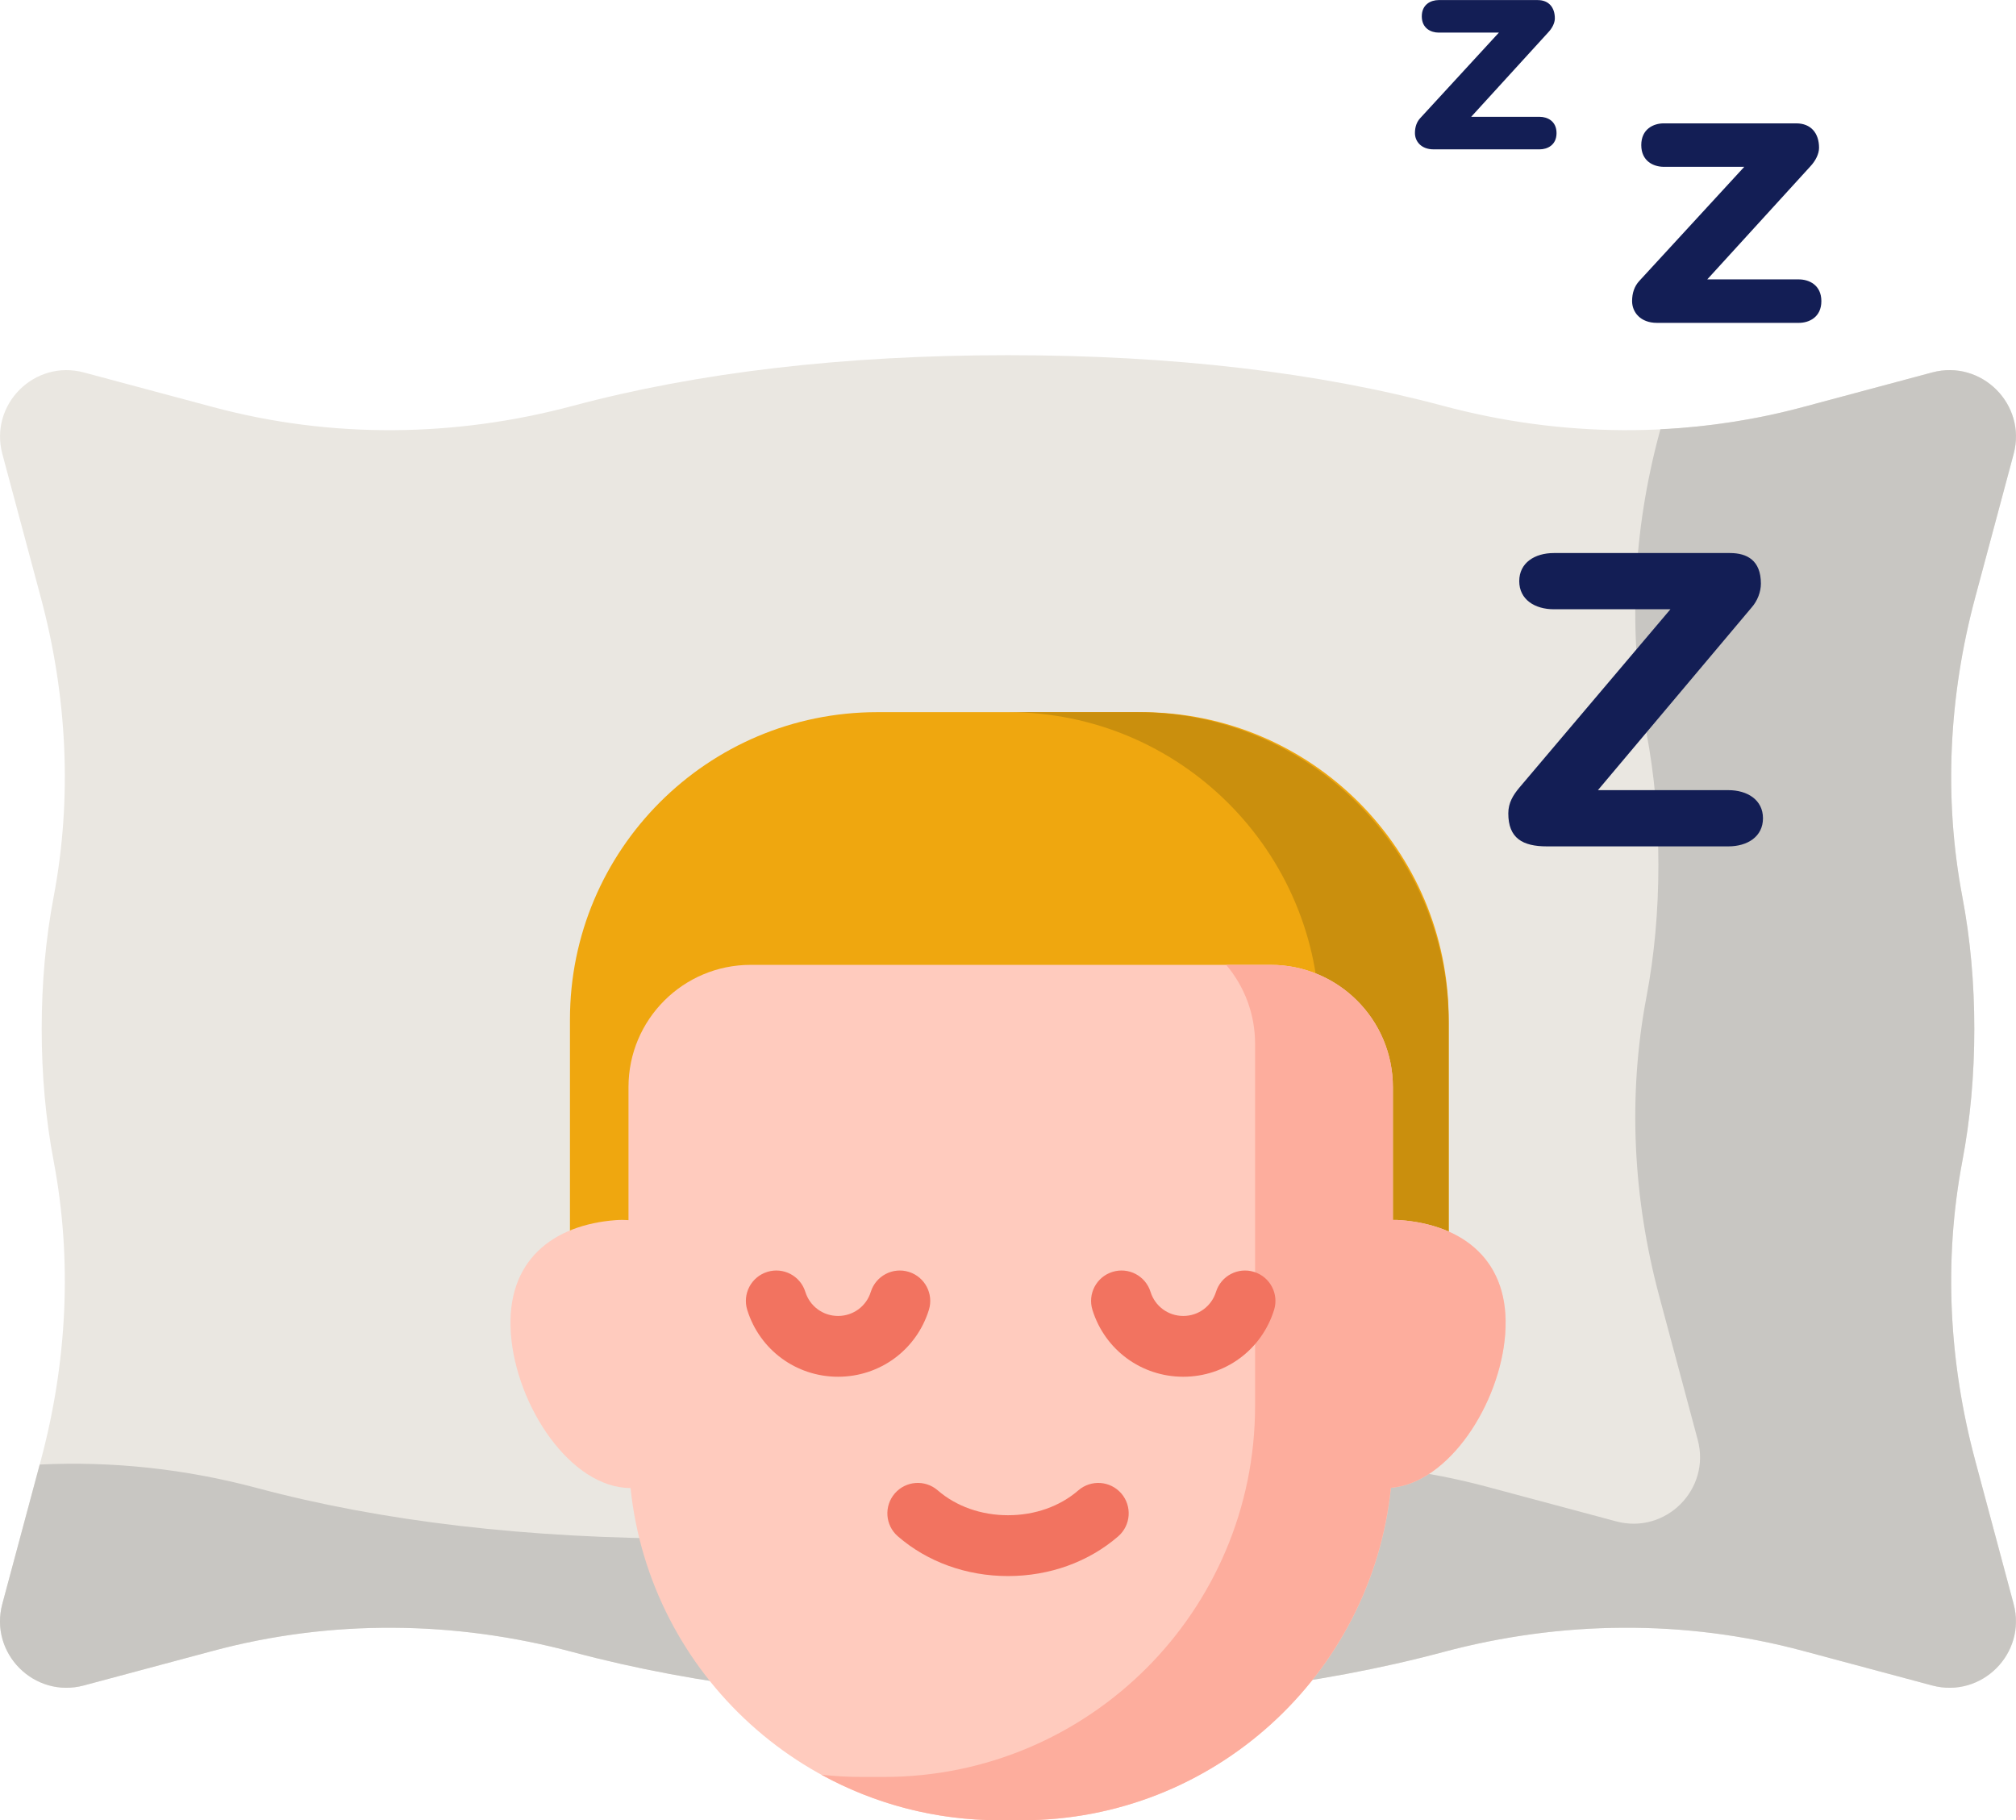
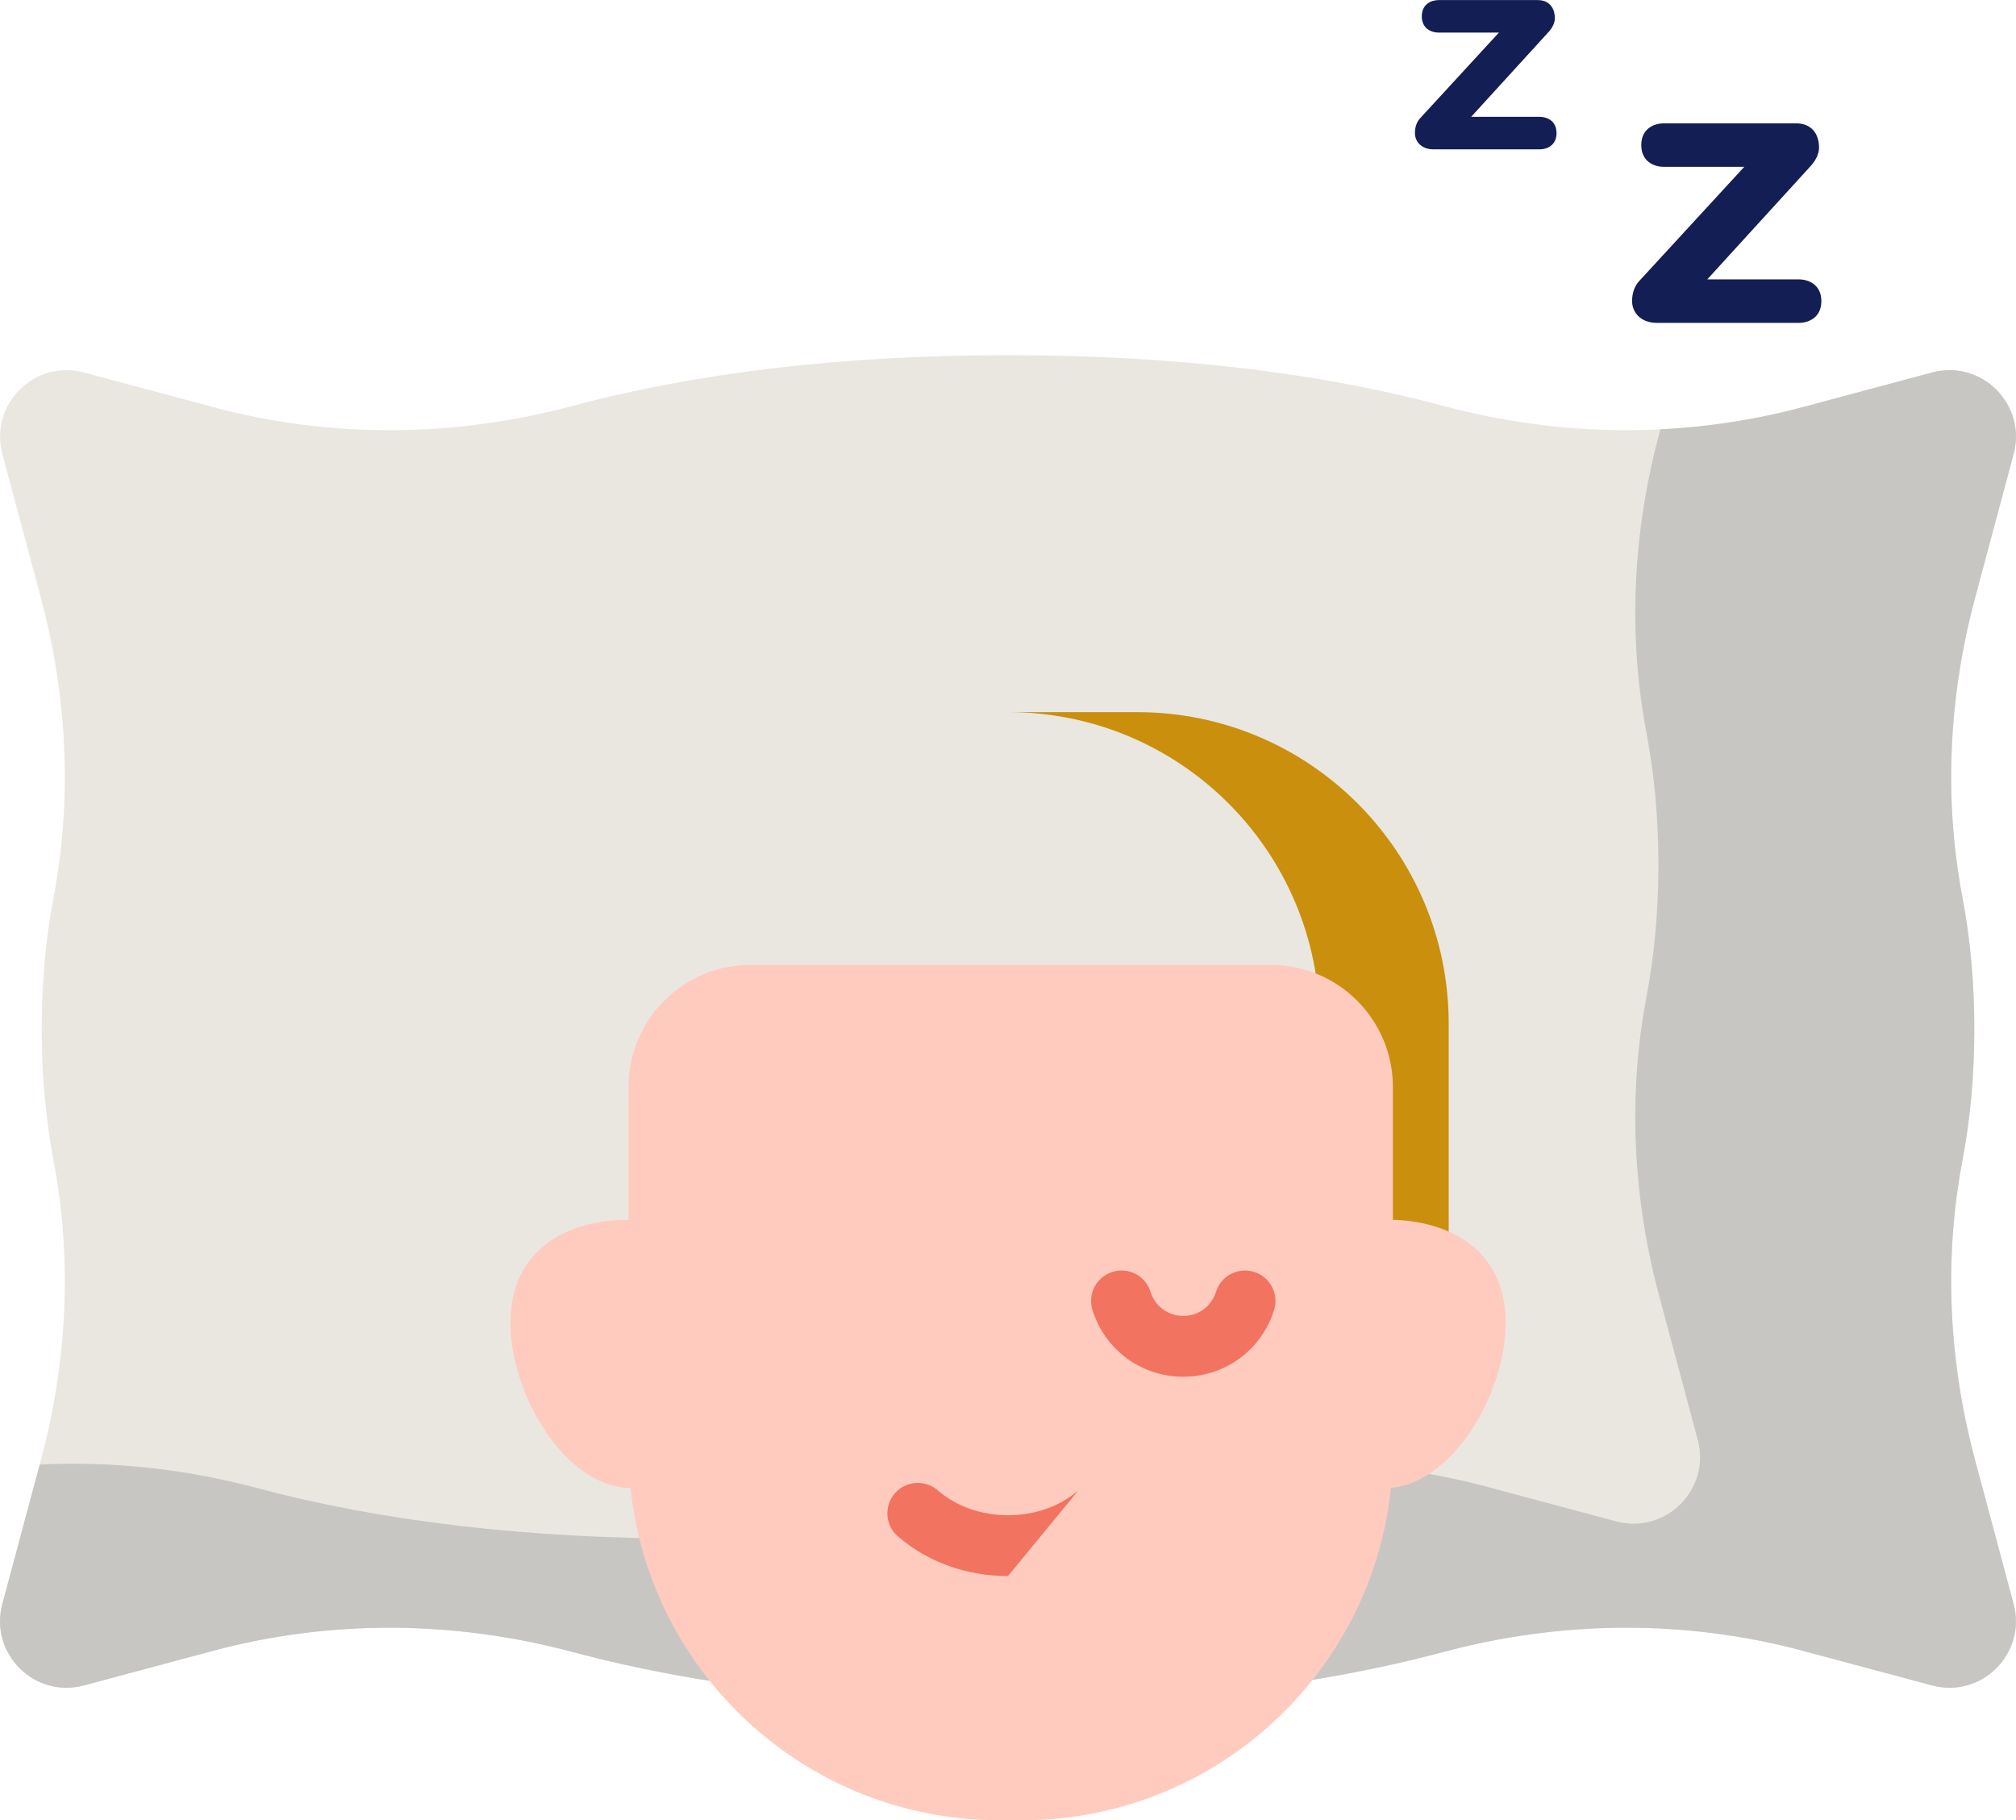
<svg xmlns="http://www.w3.org/2000/svg" id="Capa_1" data-name="Capa 1" width="180.62mm" height="163.09mm" viewBox="0 0 512 462.29">
  <defs>
    <style>
      .cls-1 {
        fill: #131e55;
      }

      .cls-1, .cls-2, .cls-3, .cls-4, .cls-5, .cls-6, .cls-7, .cls-8 {
        stroke-width: 0px;
      }

      .cls-2 {
        fill: #ca8f0d;
      }

      .cls-3 {
        fill: #c8c6c2;
      }

      .cls-4 {
        fill: #fdad9d;
      }

      .cls-5 {
        fill: #ffcbbe;
      }

      .cls-6 {
        fill: #eae7e1;
      }

      .cls-7 {
        fill: #efa70f;
      }

      .cls-8 {
        fill: #f27360;
      }
    </style>
  </defs>
  <path class="cls-6" d="m501.62,370.84c-6.64-24.77-8.03-50.74-3.25-75.94,2.02-10.63,3.04-21.83,3.04-33.58s-1.02-22.95-3.04-33.58c-4.78-25.19-3.39-51.17,3.25-75.94l9.78-36.5c3.37-12.57-8.14-24.08-20.71-20.71l-32.89,8.81c-29.91,8.01-61.36,7.68-91.27-.33-31.69-8.49-68.65-12.87-110.53-12.87s-78.84,4.39-110.53,12.87c-29.91,8.01-61.36,8.35-91.27.33l-32.89-8.81c-12.57-3.37-24.08,8.14-20.71,20.71l9.78,36.5c6.64,24.77,8.03,50.74,3.25,75.94-2.02,10.63-3.04,21.83-3.04,33.58s1.02,22.95,3.04,33.58c4.78,25.19,3.39,51.17-3.25,75.94L.6,407.34c-3.37,12.58,8.14,24.08,20.71,20.71l32.89-8.81c29.91-8.01,61.36-7.68,91.27.33,31.69,8.49,68.65,12.87,110.53,12.87s78.84-4.39,110.53-12.87c29.91-8.01,61.36-8.35,91.27-.33l32.89,8.81c12.58,3.37,24.08-8.14,20.71-20.71l-9.78-36.51Z" />
  <path class="cls-3" d="m501.62,370.84c-6.64-24.77-8.03-50.74-3.25-75.94,2.02-10.63,3.04-21.83,3.04-33.58s-1.02-22.95-3.04-33.58c-4.78-25.19-3.39-51.17,3.25-75.94l9.78-36.5c3.37-12.57-8.14-24.08-20.71-20.71l-32.89,8.81c-11.86,3.18-23.96,5.02-36.11,5.62l-.3,1.11c-6.64,24.77-8.03,50.74-3.25,75.94,2.02,10.63,3.04,21.83,3.04,33.58s-1.02,22.95-3.04,33.58c-4.78,25.19-3.39,51.17,3.25,75.94l9.78,36.5c3.37,12.58-8.14,24.08-20.71,20.71l-32.89-8.81c-29.91-8.01-61.36-7.68-91.27.33-31.69,8.49-68.65,12.87-110.53,12.87s-78.84-4.39-110.53-12.87c-18.05-4.83-36.66-6.85-55.15-5.95L.59,407.34c-3.37,12.58,8.14,24.08,20.71,20.71l32.89-8.81c29.91-8.01,61.36-7.68,91.27.33,31.69,8.49,68.65,12.87,110.53,12.87s78.84-4.39,110.53-12.87c29.91-8.01,61.36-8.35,91.27-.33l32.89,8.81c12.58,3.37,24.08-8.14,20.71-20.71l-9.78-36.51Z" />
-   <path class="cls-7" d="m289.86,180.86h-67.05c-43.11,0-78.06,34.95-78.06,78.06v58.12h223.17v-58.12c0-43.11-34.95-78.06-78.06-78.06Z" />
  <path class="cls-2" d="m288.85,180.86h-32.77c43.67,0,79.07,35.4,79.07,79.07v57.11h32.77v-57.11c0-43.67-35.4-79.07-79.07-79.07Z" />
  <path class="cls-5" d="m355.58,309.87c-.63-.05-1.23-.06-1.83-.05v-33.75c0-17.14-13.89-31.03-31.03-31.03h-132.07c-17.14,0-31.03,13.89-31.03,31.03v33.8c-1.02-.07-2.08-.08-3.18,0-15.83,1.17-28.07,10.13-26.69,28.91,1.35,18.26,15.08,39.08,30.39,39.14,4.93,47.41,45.01,84.37,93.72,84.37h5.67c48.73,0,88.83-36.99,93.73-84.43,14.76-1.24,27.72-21.36,29.03-39.08,1.38-18.78-10.86-27.74-26.69-28.91Z" />
-   <path class="cls-4" d="m355.58,309.87c-.63-.05-1.23-.06-1.83-.05v-33.75c0-17.14-13.89-31.03-31.03-31.03h-11.31c4.58,5.41,7.34,12.39,7.34,20.03v91.98c0,52.04-42.19,94.24-94.24,94.24h-5.66c-3.46,0-6.88-.19-10.24-.56,13.43,7.36,28.85,11.56,45.24,11.56h5.66c48.73,0,88.82-36.99,93.73-84.43,14.76-1.24,27.72-21.36,29.03-39.08,1.38-18.78-10.86-27.74-26.69-28.91h0Z" />
-   <path class="cls-8" d="m256,400.27c-10.53,0-20.46-3.58-27.97-10.09-3.23-2.79-3.57-7.67-.78-10.9,2.79-3.22,7.67-3.58,10.9-.78,4.7,4.07,11.04,6.32,17.86,6.32s13.15-2.24,17.86-6.32c3.23-2.79,8.1-2.44,10.9.78,2.79,3.23,2.44,8.1-.78,10.9-7.51,6.51-17.45,10.09-27.97,10.09Z" />
+   <path class="cls-8" d="m256,400.27c-10.53,0-20.46-3.58-27.97-10.09-3.23-2.79-3.57-7.67-.78-10.9,2.79-3.22,7.67-3.58,10.9-.78,4.7,4.07,11.04,6.32,17.86,6.32s13.15-2.24,17.86-6.32Z" />
  <path class="cls-8" d="m300.51,349.65c-10.63,0-19.9-6.82-23.06-16.96-1.27-4.07,1-8.4,5.08-9.67s8.4,1,9.67,5.08c1.14,3.65,4.48,6.11,8.31,6.11s7.17-2.45,8.31-6.11c1.27-4.07,5.6-6.35,9.67-5.08,4.07,1.27,6.35,5.6,5.08,9.67-3.16,10.14-12.43,16.96-23.06,16.96h0Z" />
-   <path class="cls-8" d="m212.84,349.65c-10.63,0-19.9-6.82-23.06-16.96-1.27-4.07,1-8.4,5.08-9.67s8.4,1,9.67,5.08c1.14,3.65,4.48,6.11,8.31,6.11s7.18-2.45,8.31-6.11c1.27-4.07,5.6-6.35,9.67-5.08,4.07,1.27,6.35,5.6,5.08,9.67-3.16,10.14-12.43,16.96-23.06,16.96h0Z" />
  <g>
-     <path class="cls-1" d="m424.24,154.73h-29.6c-4.86,0-8.8-2.48-8.8-7.14s3.93-7.14,8.8-7.14h44.71c4.35,0,7.86,1.86,7.86,7.76,0,2.07-.83,4.35-2.38,6.1l-39.01,46.36h33.12c4.86,0,8.8,2.48,8.8,7.14s-3.93,7.14-8.8,7.14h-46.05c-6.21,0-9.83-2.07-9.83-8.38,0-2.69,1.24-4.66,2.79-6.52l38.39-45.33Z" />
    <path class="cls-1" d="m443,42.36h-20.45c-2.62,0-5.72-1.45-5.72-5.52s3.1-5.52,5.72-5.52h33.62c3.78,0,5.81,2.52,5.81,6.2,0,1.55-.87,3.3-2.23,4.75l-26.16,28.68h23.26c2.62,0,5.72,1.45,5.72,5.52s-3.1,5.52-5.72,5.52h-36.05c-4.17,0-6.3-2.71-6.3-5.52,0-2.04.58-3.78,1.84-5.14l26.65-28.97Z" />
    <path class="cls-1" d="m380.67,8.27h-15.3c-1.96,0-4.28-1.09-4.28-4.13s2.32-4.13,4.28-4.13h25.16c2.83,0,4.35,1.89,4.35,4.64,0,1.16-.65,2.47-1.67,3.55l-19.58,21.46h17.4c1.96,0,4.28,1.09,4.28,4.13s-2.32,4.13-4.28,4.13h-26.97c-3.12,0-4.71-2.03-4.71-4.13,0-1.52.43-2.83,1.38-3.84l19.94-21.68Z" />
  </g>
</svg>